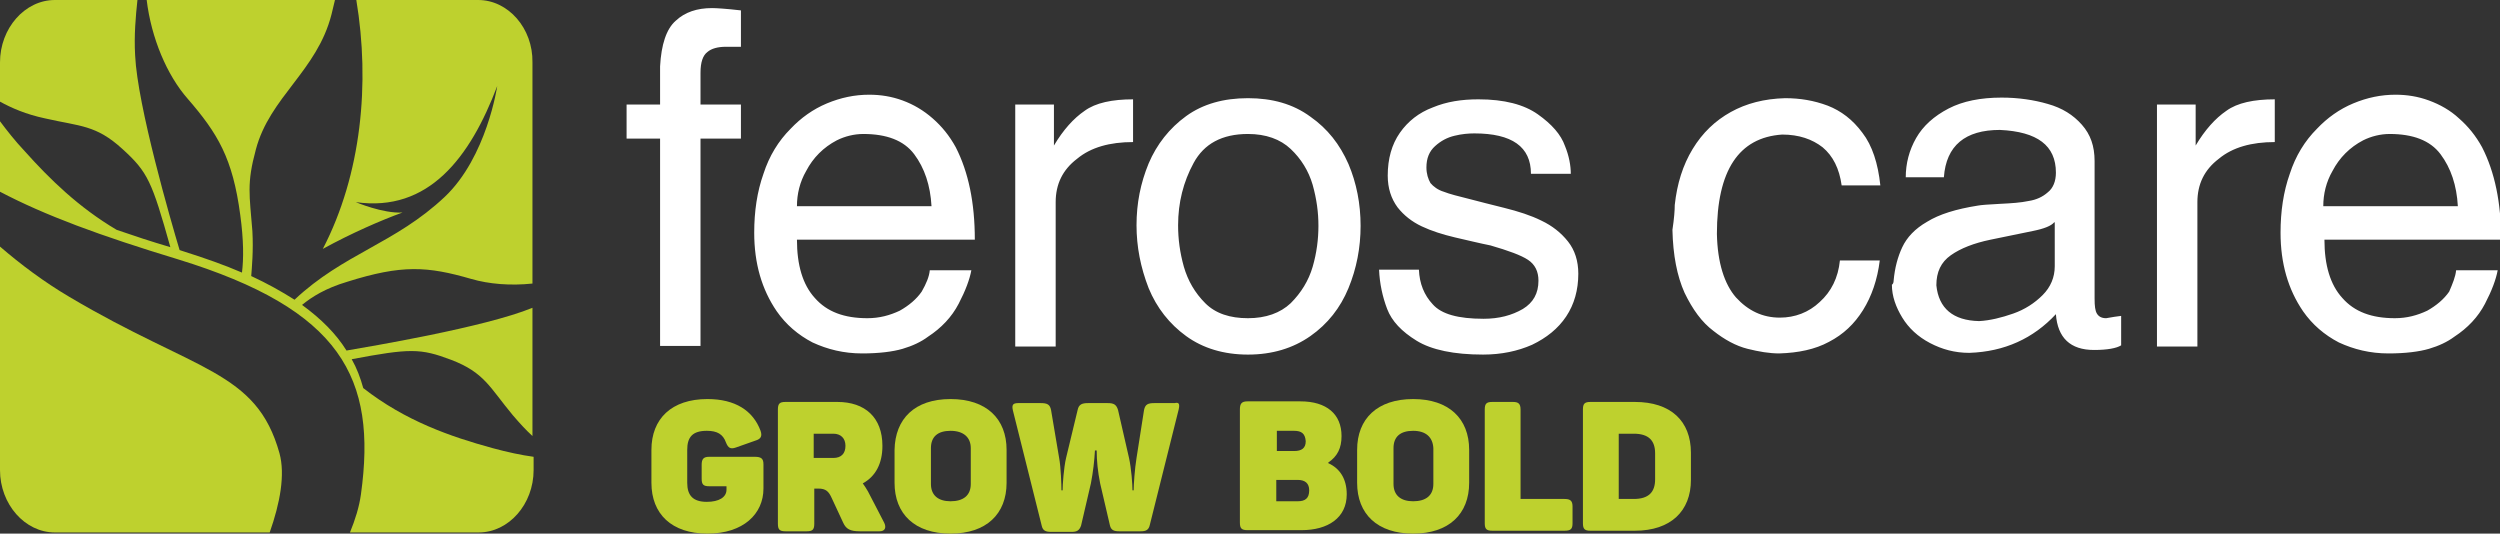
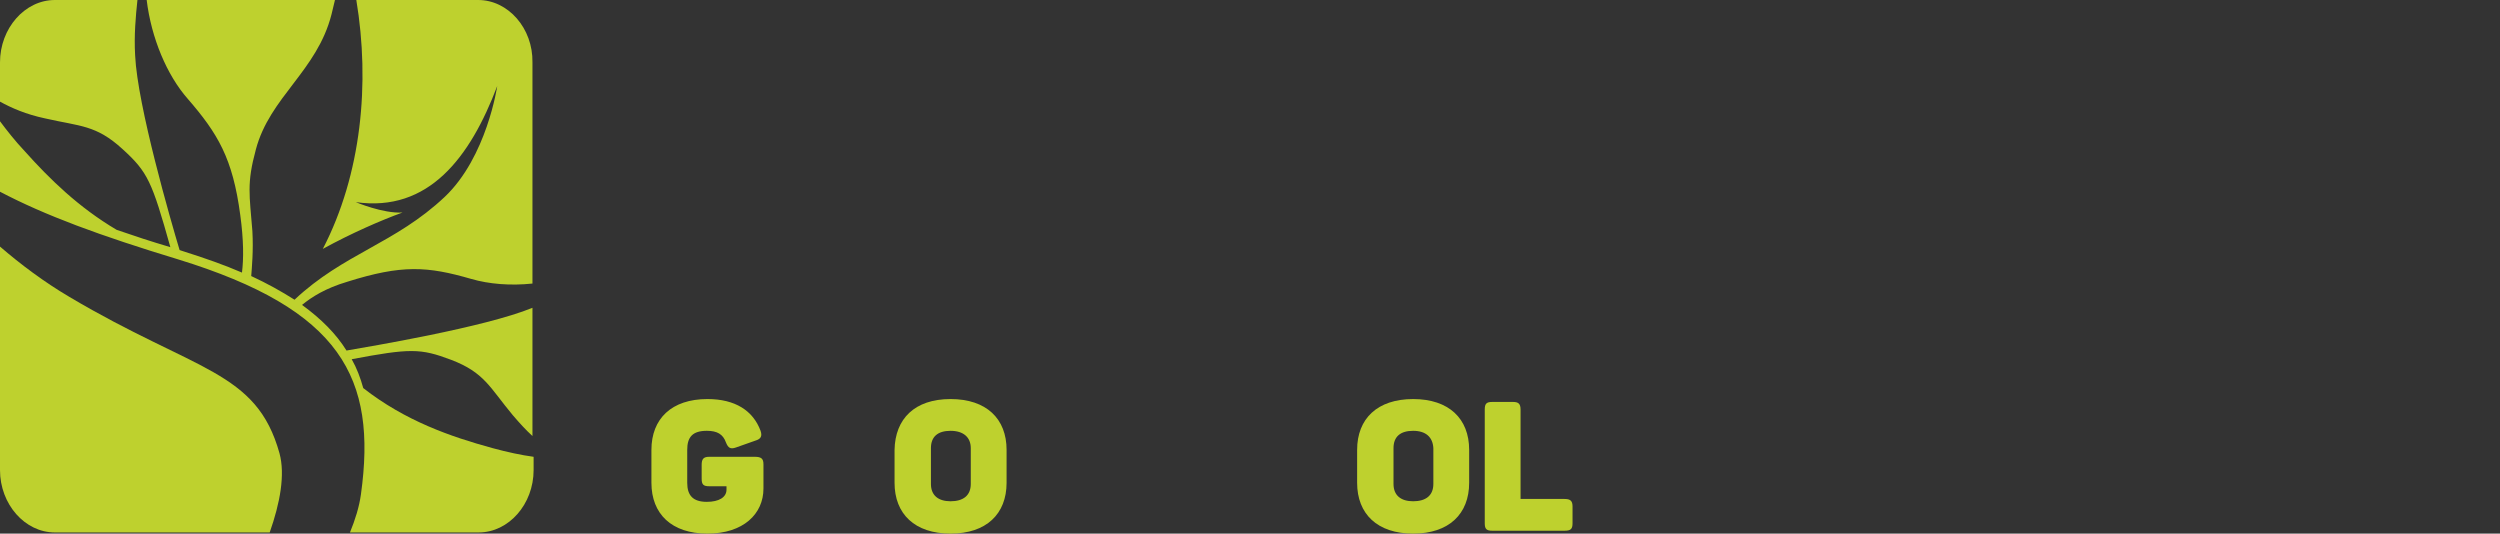
<svg xmlns="http://www.w3.org/2000/svg" version="1.1" id="Layer_1" x="0px" y="0px" width="432.9px" height="92.4px" viewBox="0 0 432.9 92.4" style="enable-background:new 0 0 432.9 92.4;" xml:space="preserve">
  <rect x="0" y="0" width="432.9" height="92.4" fill="#333333" stroke="none" />
  <style type="text/css">
	.st0{fill-rule:evenodd;clip-rule:evenodd;fill:#BED12E;}
	.st1{fill:#FFFFFF;}
	.st2{fill:#BED12E;}
</style>
  <g>
    <path class="st0" d="M48.4,78.5c-4-14.4-14.5-14.1-36.4-27.1c-4.4-2.6-8.4-5.6-12-8.7v38.7c0,5.9,4.3,10.8,9.5,10.8h37.2   C48.5,87.1,49.4,82.2,48.4,78.5" />
  </g>
  <g>
    <path class="st0" d="M85.3,77.6c-7.3-2-15.1-4.7-22.4-10.4c-0.5-1.8-1.1-3.4-2-5c10.1-1.9,11.9-1.9,17.2,0.1   c5.8,2.2,6.7,4.8,10.7,9.6c1.2,1.4,2.3,2.6,3.4,3.6V53.3c-8.3,3.4-28.2,6.7-32.2,7.4c-1.8-2.9-4.4-5.5-7.7-7.9   c1.7-1.4,4.1-2.9,7.8-4c9.5-3,13.9-2.7,21.5-0.5c3.1,0.9,6.8,1.2,10.6,0.8V10.8C92.3,4.9,88,0,82.8,0H61.7   c2.4,14.4,0.9,30.2-5.8,43.1c4.9-2.7,10.2-5,13.8-6.3C66.3,37,61.6,35,61.6,35c12.6,1.8,19.8-7.7,24.5-20.1c0,0-1.8,12.3-9.1,19.2   c-8.6,8.1-17.5,9.8-26,17.8c-2.2-1.4-4.7-2.8-7.5-4.1c0.1-1.3,0.4-4.4,0.2-7.8c-0.5-6.3-1-8.2,0.6-14.1   c2.4-9.1,10.6-13.6,13.1-23.4c0.2-0.9,0.4-1.7,0.6-2.5H25.4c0.8,6.6,3.5,13,7.1,17.1c5.2,6,7.8,10.3,9.1,20.1   c0.6,4.4,0.6,7.6,0.3,10c-3-1.3-6.4-2.5-10.2-3.7l-0.6-0.2c-1.5-5-7.3-25-7.7-33.7c-0.2-3.5,0.1-6.8,0.4-9.6H9.5   C4.3,0,0,4.9,0,10.8v6.8c2,1.1,4.5,2.2,7.8,2.9c6.1,1.4,8.8,1.1,13.4,5.3c4.4,4,5.1,5.6,8.3,17c-3.4-1-6.4-2-9.3-3   C13.6,35.9,8.6,31,4.3,26.2C2.6,24.4,1.2,22.6,0,21v12.2c7.8,4.1,17.3,7.6,30.8,11.7c28.3,8.7,34.5,20.5,31.7,40.7   c-0.3,2.2-1,4.4-1.9,6.6h22.3c5.2,0,9.5-4.9,9.5-10.8v-2.3C90.2,78.8,87.9,78.3,85.3,77.6" />
  </g>
  <g>
-     <path class="st1" d="M114.3,59.9V24h-5.8v-5.9h5.8v-6.6c0.2-3.8,1.1-6.5,2.7-7.9c1.6-1.5,3.7-2.2,6.3-2.2c0.7,0,2.4,0.1,5,0.4v6.3   h-2.6c-1.4,0-2.5,0.3-3.2,0.9c-0.8,0.6-1.2,1.8-1.2,3.6v5.5h7V24h-7v35.9H114.3z M161,46.8h7.2c-0.3,1.6-1,3.5-2.2,5.8   c-1.2,2.3-3,4.2-5.3,5.7c-1.2,0.9-2.7,1.6-4.4,2.1c-1.7,0.5-4.1,0.8-7,0.8c-3.2,0-6-0.7-8.6-1.9c-2.5-1.3-4.6-3.1-6.2-5.4   c-2.6-3.8-3.9-8.3-3.9-13.6c0-3.7,0.5-7.1,1.6-10.2c1-3.1,2.6-5.7,4.7-7.8c1.8-1.9,3.9-3.4,6.3-4.4c2.4-1,4.8-1.5,7.3-1.5   c2,0,3.9,0.3,5.8,1c1.9,0.7,3.6,1.7,5.2,3.1c1.6,1.4,2.9,3,4,5c2.2,4.3,3.3,9.6,3.3,16H138c0,4.4,1,7.8,3.1,10.1   c2.1,2.4,5.1,3.5,9.1,3.5c2.1,0,3.9-0.5,5.6-1.3c1.6-0.9,2.9-2,3.8-3.3C160.4,49.1,160.9,47.9,161,46.8 M138,35.7h23.3   c-0.2-3.6-1.2-6.6-3-9c-1.8-2.4-4.8-3.5-8.8-3.5c-1.6,0-3.2,0.4-4.6,1.1c-2.3,1.2-4.1,3-5.3,5.3C138.5,31.5,138,33.6,138,35.7    M175.8,59.9V18.1h6.7v7.1c1.6-2.7,3.4-4.7,5.3-6c1.9-1.4,4.8-2,8.4-2v7.4c-4,0-7.3,0.9-9.7,2.9c-2.5,1.9-3.7,4.4-3.7,7.5v25H175.8   z M196.8,39c0-3.8,0.7-7.3,2.1-10.7c1.4-3.3,3.6-6.1,6.5-8.2c2.9-2.1,6.5-3.1,10.7-3.1c4.2,0,7.8,1,10.8,3.2c3,2.1,5.1,4.8,6.6,8.2   c1.4,3.3,2.1,6.9,2.1,10.7c0,3.8-0.7,7.4-2.1,10.8c-1.4,3.4-3.6,6.2-6.6,8.3c-3,2.1-6.6,3.2-10.8,3.2c-4.2,0-7.8-1.1-10.7-3.2   c-2.9-2.1-5.1-4.9-6.5-8.3C197.5,46.3,196.8,42.7,196.8,39 M204,39c0,2.4,0.3,4.7,1,7.2c0.7,2.4,1.9,4.5,3.7,6.3   c1.8,1.8,4.3,2.6,7.4,2.6c3.1,0,5.6-0.9,7.4-2.6c1.8-1.8,3.1-3.9,3.8-6.3c0.7-2.4,1-4.8,1-7.1c0-2.3-0.3-4.6-1-7.1   c-0.7-2.4-2-4.5-3.8-6.2c-1.8-1.7-4.3-2.6-7.4-2.6c-4.5,0-7.6,1.7-9.4,5C204.9,31.5,204,35.1,204,39 M272,30.1h-6.9   c0-4.7-3.3-7-9.8-7c-1,0-2.2,0.1-3.4,0.4c-1.3,0.3-2.4,0.9-3.4,1.8c-1,0.9-1.5,2.1-1.5,3.7c0,1.1,0.3,2,0.7,2.7   c0.5,0.6,1.3,1.2,2.3,1.5c1,0.4,2.6,0.8,4.6,1.3c1.5,0.4,3.5,0.9,5.9,1.5c2.4,0.6,4.6,1.3,6.4,2.2c1.9,0.9,3.4,2.1,4.6,3.6   c1.2,1.5,1.8,3.4,1.8,5.6c0,2.8-0.7,5.3-2.1,7.4c-1.4,2.1-3.4,3.7-5.9,4.9c-2.5,1.1-5.3,1.7-8.5,1.7c-5,0-8.9-0.8-11.5-2.4   c-2.6-1.6-4.3-3.4-5.1-5.5c-0.8-2.1-1.3-4.4-1.4-6.8h6.9c0.1,2.4,0.9,4.4,2.4,6c1.5,1.7,4.4,2.5,8.8,2.5c2.7,0,4.9-0.6,6.8-1.7   c1.8-1.1,2.7-2.7,2.7-4.9c0-1.6-0.6-2.8-1.8-3.6c-1.2-0.8-3.4-1.6-6.5-2.5c-2-0.4-4-0.9-6.2-1.4c-2.1-0.5-4-1.1-5.7-1.9   c-1.7-0.8-3.1-1.9-4.2-3.3c-1.1-1.5-1.7-3.3-1.7-5.5c0-2.9,0.7-5.4,2.1-7.4c1.4-2,3.3-3.5,5.7-4.4c2.4-1,5-1.4,7.9-1.4   c4.5,0,7.9,0.9,10.3,2.6c2.4,1.7,4,3.5,4.7,5.5C271.7,27,272,28.7,272,30.1 M290,35.5c0.4-3.7,1.4-6.9,3.1-9.7   c1.7-2.8,3.9-4.9,6.6-6.4c2.7-1.5,5.8-2.3,9.4-2.4c2.6,0,5,0.4,7.4,1.3c2.3,0.9,4.3,2.4,6,4.7c1.7,2.2,2.7,5.3,3.1,9.1h-6.7   c-0.4-2.9-1.5-5.1-3.3-6.6c-1.8-1.4-4.1-2.2-7-2.2c-7.5,0.5-11.3,6.2-11.3,17.2c0.1,5,1.3,8.7,3.3,11c2.1,2.3,4.6,3.5,7.6,3.5   c2.6,0,5-0.9,6.9-2.7c2-1.8,3.2-4.2,3.5-7.2h6.9c-0.4,3.3-1.4,6.2-2.9,8.6c-1.5,2.4-3.4,4.2-5.9,5.5c-2.4,1.3-5.3,1.9-8.6,2   c-1.7,0-3.5-0.3-5.5-0.8c-2-0.5-4-1.6-5.9-3.1c-2-1.5-3.6-3.7-5-6.6c-1.3-2.9-2-6.5-2.1-10.9C289.9,37.8,290,36.4,290,35.5    M327.9,48.6c0.2-2.2,0.7-4.1,1.5-5.8c0.8-1.7,2.2-3.2,4.3-4.4c2.1-1.3,5-2.2,8.8-2.8c0.5-0.1,1.8-0.2,3.8-0.3c2-0.1,3.6-0.2,5-0.5   c1.3-0.2,2.4-0.7,3.3-1.5c0.9-0.7,1.4-1.9,1.4-3.4c0-4.7-3.2-7.1-9.7-7.4c-6,0-9.3,2.7-9.7,8.2H330c0-2.4,0.6-4.7,1.8-6.8   c1.2-2.1,3.1-3.8,5.6-5.1c2.5-1.3,5.6-1.9,9.2-1.9c2.9,0,5.6,0.4,8,1.1c2.5,0.7,4.4,1.9,5.9,3.6c1.5,1.7,2.2,3.7,2.2,6.3v23.8   c0,1.3,0.1,2.1,0.4,2.6c0.3,0.5,0.8,0.8,1.6,0.8c1-0.2,1.9-0.3,2.6-0.4v5.1c-0.8,0.5-2.4,0.8-4.7,0.8c-4.1,0-6.3-2.1-6.6-6.2   c-3.9,4.2-8.9,6.5-15,6.7c-2.5,0-4.7-0.6-6.8-1.7c-2.1-1.1-3.7-2.6-4.8-4.4c-1.1-1.8-1.8-3.7-1.8-5.7   C327.8,49.2,327.9,48.9,327.9,48.6 M355.7,38.5c-0.5,0.6-1.7,1.1-3.7,1.5c-2,0.4-4.4,0.9-7.3,1.5c-2.9,0.6-5.2,1.5-6.9,2.7   c-1.7,1.2-2.5,2.9-2.5,5.2c0.4,4,2.9,6.1,7.4,6.2c1.9-0.1,3.9-0.6,5.9-1.3c2-0.7,3.7-1.8,5.1-3.2c1.4-1.4,2.1-3.1,2.1-5V38.5z    M373.5,59.9V18.1h6.7v7.1c1.6-2.7,3.4-4.7,5.3-6c1.9-1.4,4.8-2,8.4-2v7.4c-4,0-7.3,0.9-9.7,2.9c-2.5,1.9-3.7,4.4-3.7,7.5v25H373.5   z M425.3,46.8h7.2c-0.3,1.6-1,3.5-2.2,5.8c-1.2,2.3-3,4.2-5.3,5.7c-1.2,0.9-2.7,1.6-4.4,2.1c-1.7,0.5-4.1,0.8-7,0.8   c-3.2,0-6-0.7-8.6-1.9c-2.5-1.3-4.6-3.1-6.2-5.4c-2.6-3.8-3.9-8.3-3.9-13.6c0-3.7,0.5-7.1,1.6-10.2c1-3.1,2.6-5.7,4.7-7.8   c1.8-1.9,3.9-3.4,6.3-4.4c2.4-1,4.8-1.5,7.3-1.5c2,0,3.9,0.3,5.8,1c1.9,0.7,3.7,1.7,5.2,3.1c1.6,1.4,2.9,3,4,5   c2.2,4.3,3.3,9.6,3.3,16h-30.6c0,4.4,1,7.8,3.1,10.1c2.1,2.4,5.1,3.5,9.1,3.5c2.1,0,3.9-0.5,5.6-1.3c1.6-0.9,2.9-2,3.8-3.3   C424.7,49.1,425.2,47.9,425.3,46.8 M402.3,35.7h23.3c-0.2-3.6-1.2-6.6-3-9c-1.8-2.4-4.8-3.5-8.8-3.5c-1.6,0-3.2,0.4-4.6,1.1   c-2.3,1.2-4.1,3-5.3,5.3C402.8,31.5,402.3,33.6,402.3,35.7" />
-   </g>
+     </g>
  <g>
    <path class="st2" d="M132.2,80.4v4.2c0,4.4-3.5,7.8-9.7,7.8c-6.2,0-9.7-3.4-9.7-8.8v-5.7c0-5.4,3.5-8.8,9.7-8.8   c4.8,0,7.9,2,9.2,5.5c0.3,0.9,0.1,1.4-0.9,1.7l-3.4,1.2c-0.9,0.3-1.3,0.1-1.7-0.9c-0.5-1.4-1.5-2-3.3-2c-2.5,0-3.4,1.1-3.4,3.3v5.7   c0,2.2,1,3.3,3.4,3.3c2.1,0,3.4-0.8,3.4-2.1v-0.6h-3c-1,0-1.3-0.3-1.3-1.3v-2.4c0-1,0.3-1.4,1.3-1.4h7.9   C131.8,79.1,132.2,79.4,132.2,80.4z" />
-     <path class="st2" d="M152.8,77.2c0,3.1-1.2,5.3-3.4,6.5c0.3,0.4,0.6,0.9,0.9,1.4l2.8,5.4c0.4,0.8,0.2,1.5-0.8,1.5h-3.4   c-1.7,0-2.4-0.4-2.9-1.5l-2-4.3c-0.5-1.1-1-1.6-2.3-1.6h-0.7v6.1c0,1-0.3,1.3-1.3,1.3H136c-1,0-1.3-0.3-1.3-1.3V70.9   c0-1,0.3-1.3,1.3-1.3h9C149.8,69.6,152.8,72.3,152.8,77.2z M144.3,75.1h-3.4v4.2h3.4c1.4,0,2.1-0.8,2.1-2.1   C146.4,75.9,145.6,75.1,144.3,75.1z" />
  </g>
  <g>
    <path class="st2" d="M164.6,69.1c6.2,0,9.7,3.4,9.7,8.8v5.7c0,5.4-3.5,8.8-9.7,8.8c-6.2,0-9.7-3.4-9.7-8.8v-5.7   C155,72.5,158.4,69.1,164.6,69.1z M164.6,74.6c-2.2,0-3.4,1-3.4,3v6.2c0,2,1.3,3,3.4,3c2.2,0,3.5-1,3.5-3v-6.2   C168.1,75.7,166.8,74.6,164.6,74.6z" />
  </g>
  <g>
-     <path class="st2" d="M204.1,70.9l-5,20c-0.2,0.9-0.7,1.1-1.6,1.1h-3.7c-0.9,0-1.4-0.2-1.6-1l-1.7-7.3c-0.4-2-0.6-3.9-0.6-5.7h-0.3   c-0.1,1.8-0.3,3.6-0.7,5.7l-1.7,7.3c-0.3,0.9-0.8,1.1-1.6,1.1H182c-0.9,0-1.4-0.2-1.6-1l-5-20c-0.2-0.9-0.1-1.3,0.9-1.3h3.9   c1.1,0,1.6,0.2,1.8,1.2l1.4,8.3c0.3,1.6,0.4,4.7,0.4,5.6h0.2c0-0.9,0.2-3.9,0.6-5.6l2-8.3c0.2-1,0.8-1.2,1.8-1.2h3.4   c1,0,1.5,0.2,1.8,1.2l1.9,8.3c0.4,1.8,0.6,4.6,0.6,5.6h0.2c0-0.9,0.2-3.8,0.5-5.6l1.3-8.3c0.2-1,0.7-1.2,1.8-1.2h3.5   C204.2,69.6,204.3,70,204.1,70.9z" />
-   </g>
+     </g>
  <g>
-     <path class="st2" d="M232.3,75.5c0,2.1-0.7,3.5-2.3,4.6v0.1c2,0.9,3.2,2.7,3.2,5.4c0,4.1-3.3,6.2-7.8,6.2h-9.4   c-1,0-1.3-0.3-1.3-1.3V70.9c0-1,0.3-1.4,1.3-1.4h9.2C229.7,69.5,232.3,71.7,232.3,75.5z M224.1,74.6h-3v3.5h3c1.3,0,2-0.5,2-1.7   C226,75.1,225.4,74.6,224.1,74.6z M224.7,83.1H221v3.7h3.7c1.3,0,2-0.5,2-1.9C226.7,83.7,226,83.1,224.7,83.1z" />
    <path class="st2" d="M244.7,69.1c6.2,0,9.7,3.4,9.7,8.8v5.7c0,5.4-3.5,8.8-9.7,8.8c-6.2,0-9.7-3.4-9.7-8.8v-5.7   C235,72.5,238.5,69.1,244.7,69.1z M244.7,74.6c-2.2,0-3.4,1-3.4,3v6.2c0,2,1.3,3,3.4,3c2.2,0,3.5-1,3.5-3v-6.2   C248.1,75.7,246.9,74.6,244.7,74.6z" />
  </g>
  <g>
    <path class="st2" d="M263.3,70.9v15.5h7.6c1,0,1.4,0.3,1.4,1.3v2.9c0,1-0.3,1.3-1.4,1.3h-12.5c-1,0-1.3-0.3-1.3-1.3V70.9   c0-1,0.3-1.3,1.3-1.3h3.6C262.9,69.6,263.3,69.9,263.3,70.9z" />
  </g>
  <g>
-     <path class="st2" d="M292.8,78.4v4.7c0,5.4-3.5,8.8-9.7,8.8h-7.7c-1,0-1.3-0.3-1.3-1.3V70.9c0-1,0.3-1.3,1.3-1.3h7.7   C289.3,69.6,292.8,72.9,292.8,78.4z M282.9,75.1h-2.6v11.3h2.6c2.6,0,3.7-1.2,3.7-3.4v-4.5C286.6,76.3,285.5,75.1,282.9,75.1z" />
-   </g>
+     </g>
</svg>